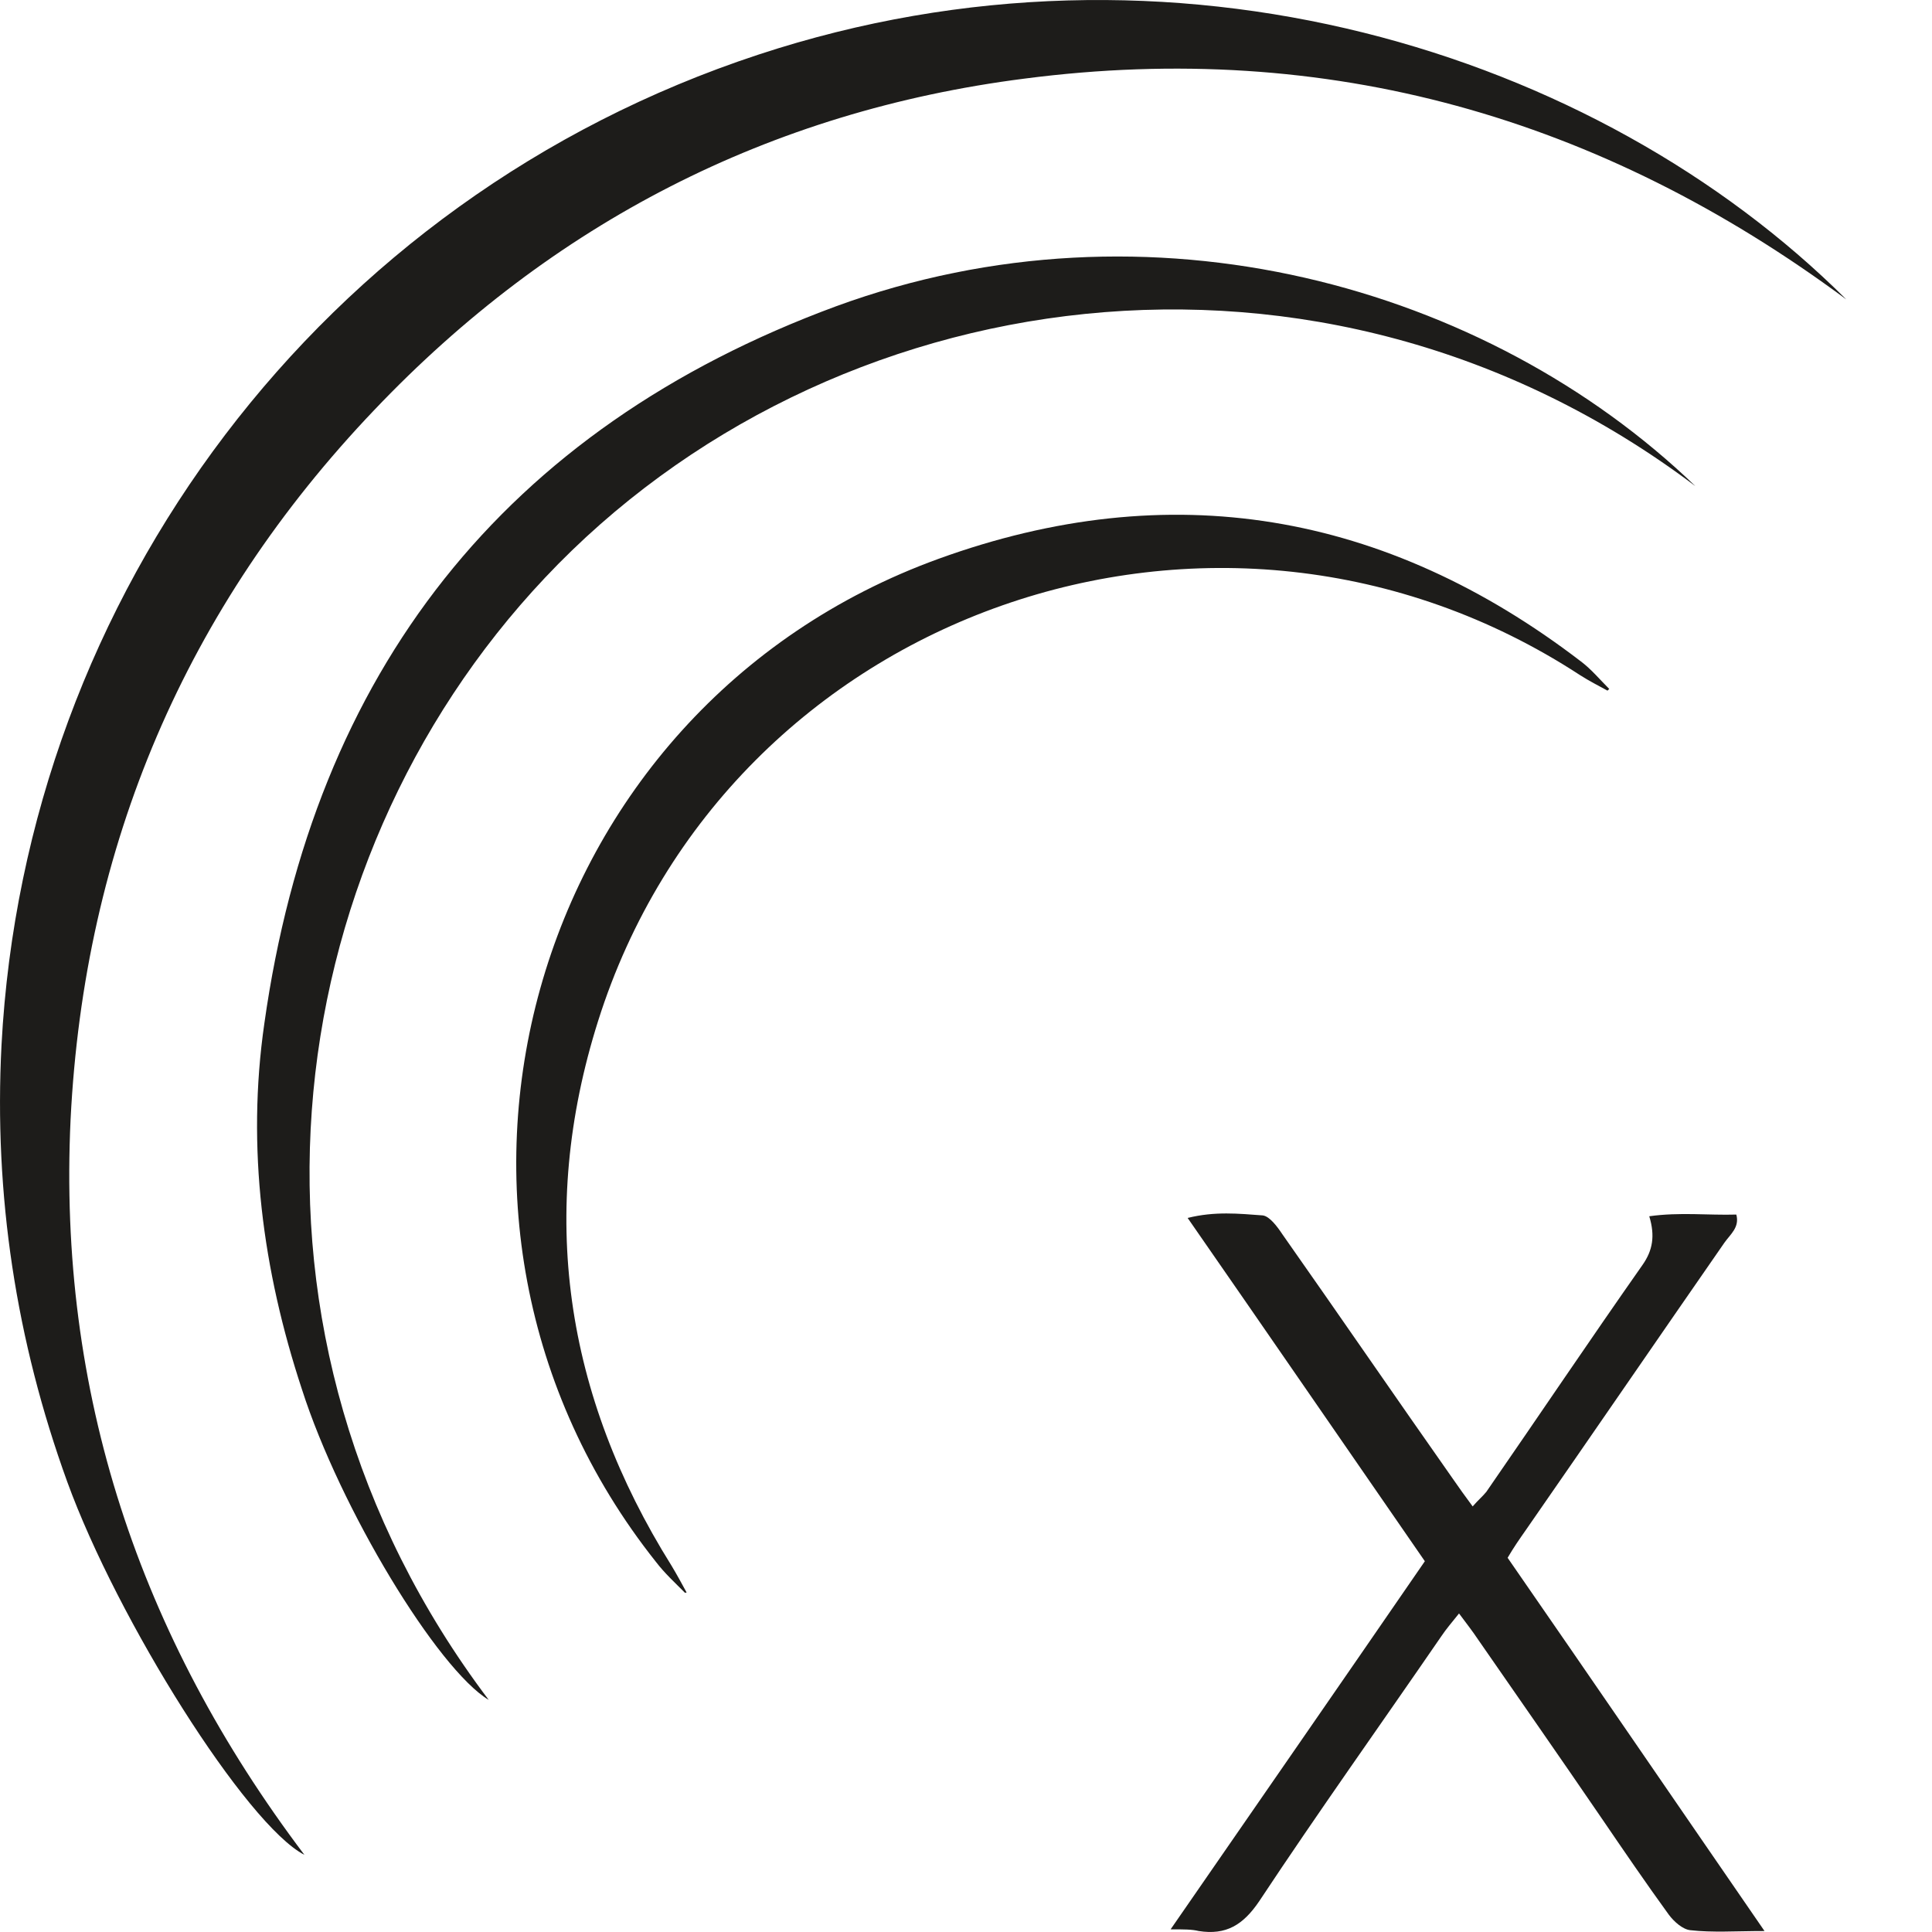
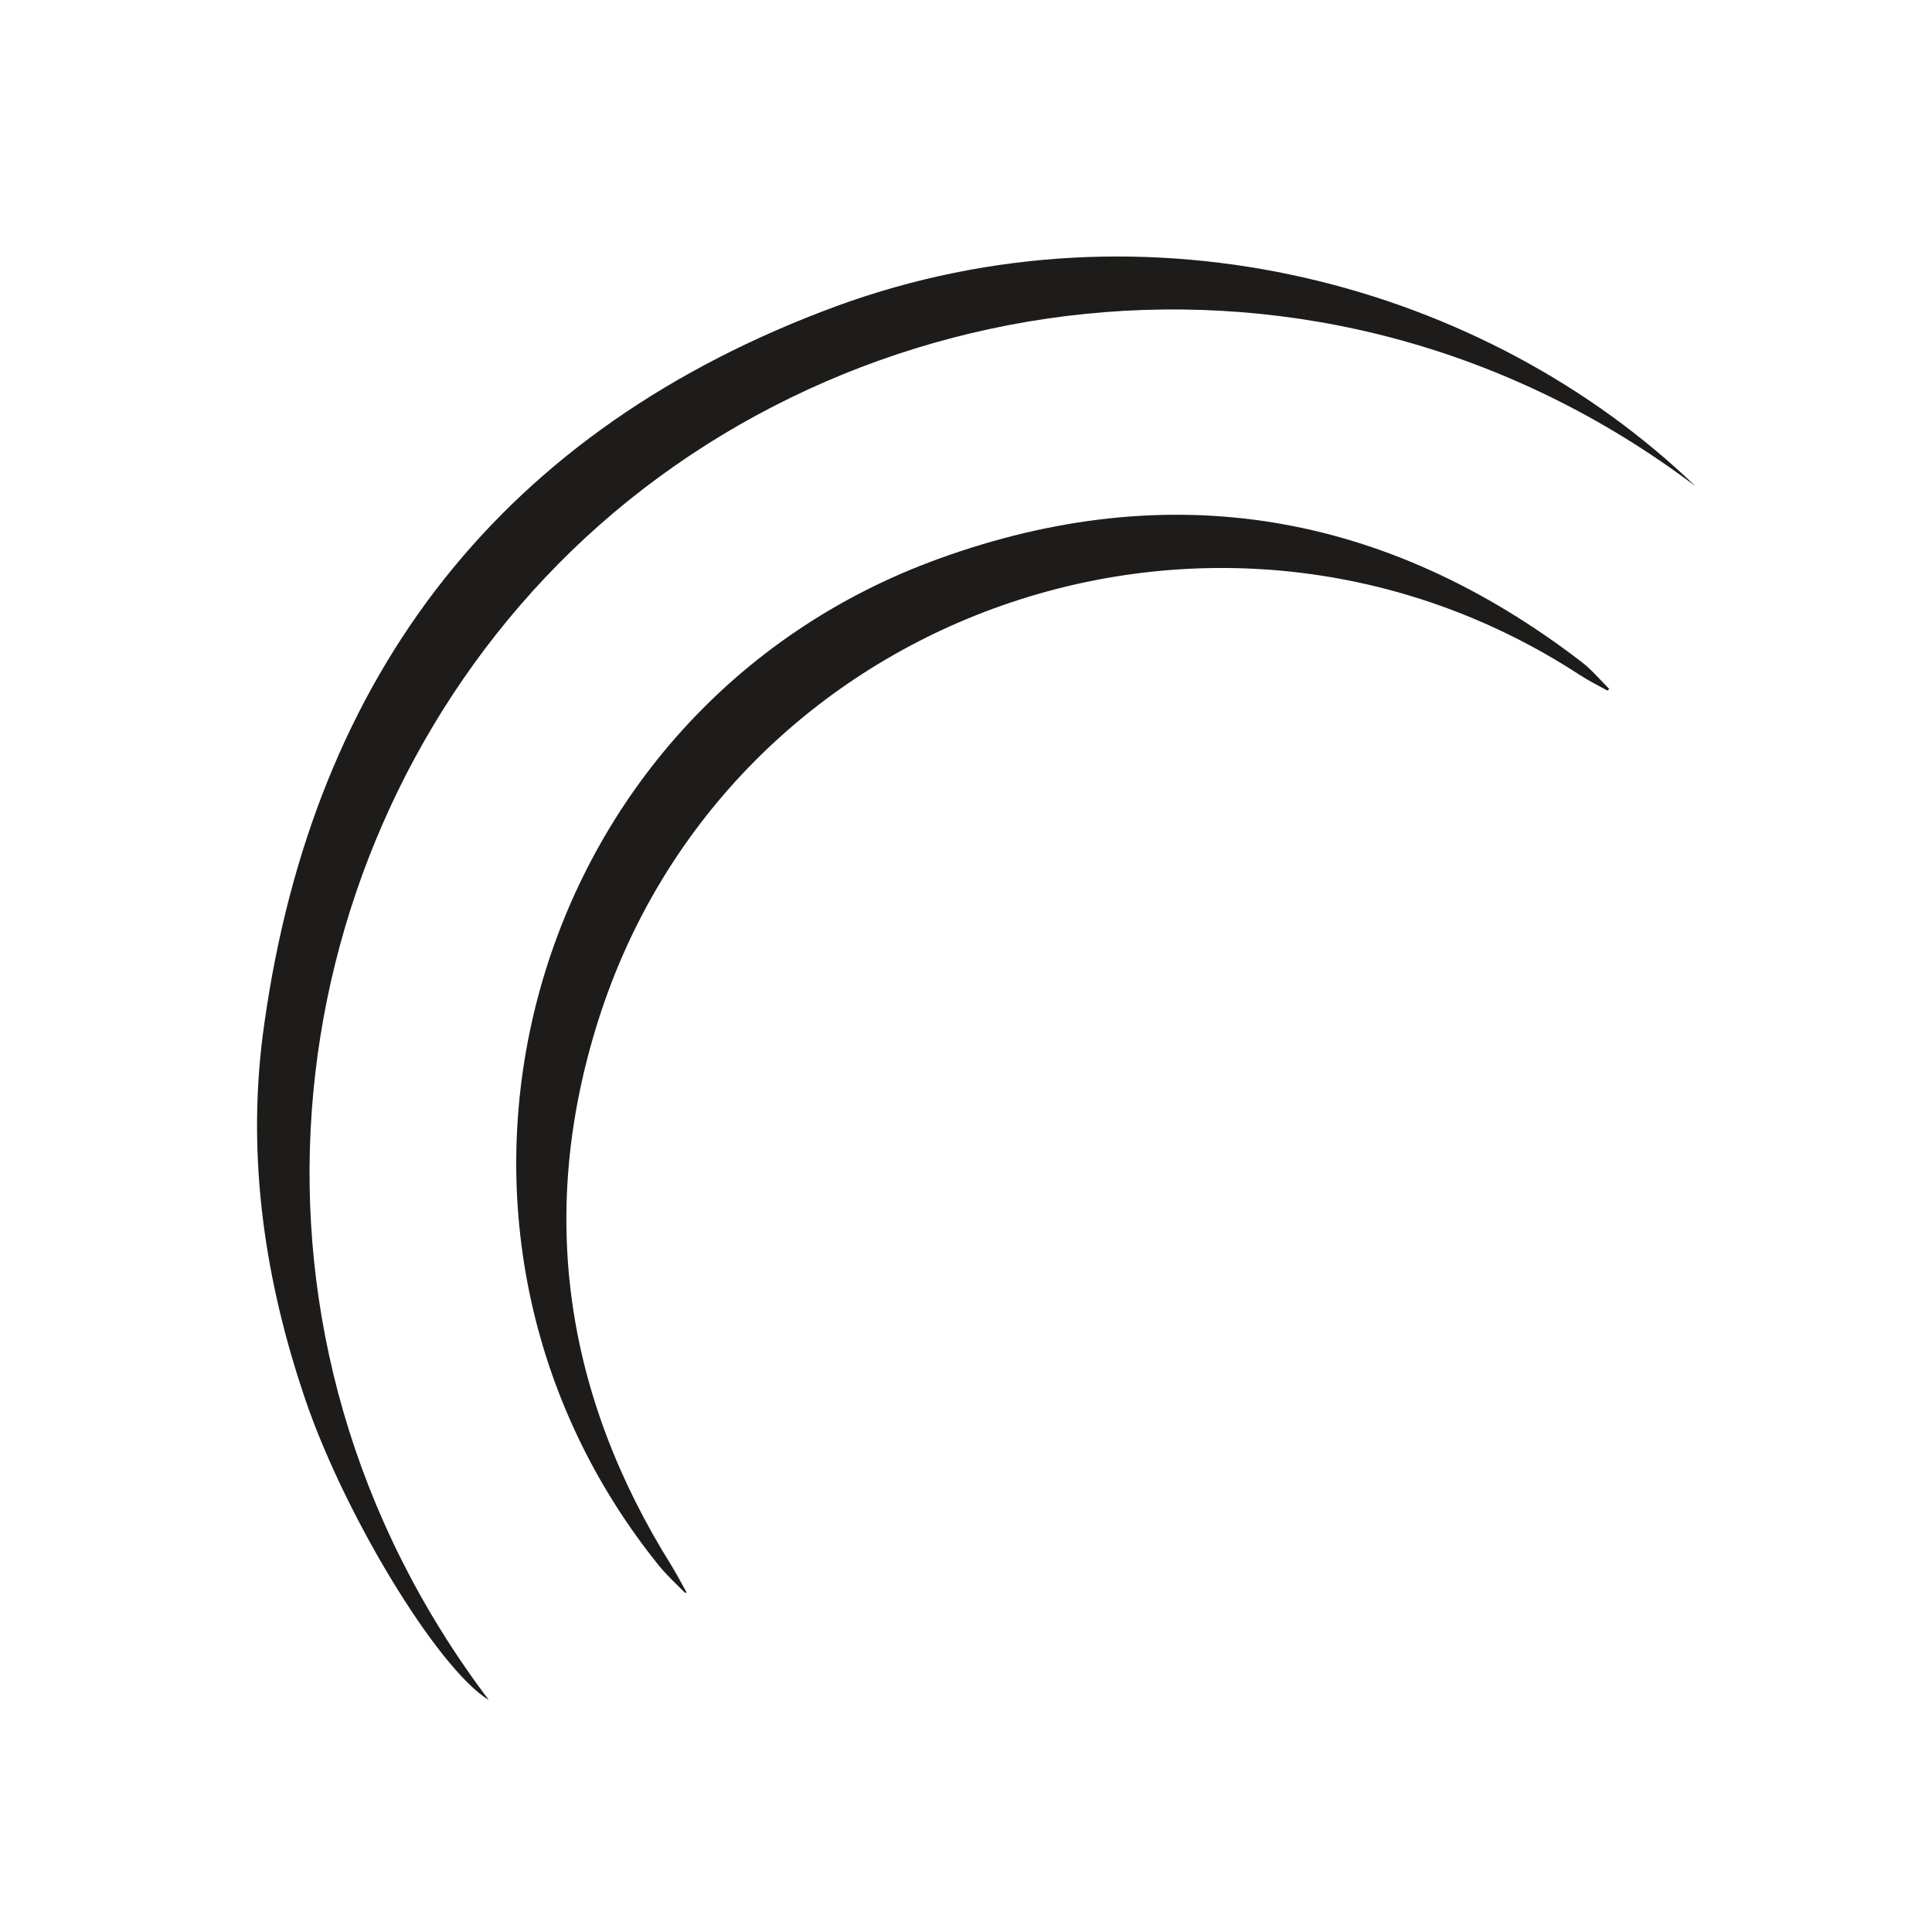
<svg xmlns="http://www.w3.org/2000/svg" width="32" height="32" viewBox="0 0 32 32" fill="none">
-   <path d="M30.581 4.96C26.51 1.94 21.988 0.65 16.97 1.302C12.745 1.841 9.141 3.698 6.201 6.789C3.077 10.064 1.395 14.006 1.169 18.543C0.957 23.052 2.3 27.093 5.042 30.722C4.081 30.226 1.947 26.837 1.113 24.541C0.265 22.201 -0.103 19.791 0.025 17.309C0.42 9.852 5.325 3.287 12.561 0.905C19.401 -1.349 26.44 0.834 30.581 4.96Z" fill="#1D1C1A" />
  <path d="M28.08 8.051C21.875 3.372 13.692 4.619 9.028 9.568C4.52 14.346 3.544 22.13 8.095 28.156C7.247 27.645 5.636 24.994 5 23.009C4.35 21.038 4.081 19.011 4.378 16.955C5.198 11.127 8.35 7.101 13.848 5.073C19.035 3.173 24.617 4.719 28.08 8.051Z" fill="#1D1C1A" />
-   <path d="M19.389 31.956C20.83 29.871 22.215 27.872 23.6 25.859C22.286 23.959 21 22.087 19.671 20.173C20.124 20.06 20.519 20.102 20.915 20.131C21.028 20.145 21.155 20.315 21.24 20.443C22.187 21.79 23.12 23.151 24.067 24.498C24.166 24.64 24.265 24.781 24.392 24.951C24.477 24.852 24.561 24.781 24.618 24.71C25.48 23.463 26.328 22.201 27.204 20.953C27.374 20.712 27.416 20.471 27.317 20.145C27.826 20.074 28.293 20.131 28.759 20.117C28.816 20.329 28.66 20.443 28.561 20.584C27.459 22.172 26.37 23.761 25.268 25.349C25.169 25.49 25.07 25.632 24.971 25.802C26.385 27.844 27.77 29.871 29.226 31.984C28.745 31.984 28.363 32.012 27.996 31.97C27.869 31.956 27.727 31.828 27.642 31.715C27.261 31.19 26.893 30.651 26.526 30.113C25.848 29.12 25.155 28.128 24.477 27.149C24.392 27.021 24.293 26.894 24.166 26.724C24.053 26.866 23.954 26.979 23.869 27.107C22.866 28.567 21.834 30.013 20.858 31.488C20.59 31.885 20.307 32.055 19.855 31.984C19.742 31.956 19.615 31.956 19.389 31.956Z" fill="#1D1C1A" />
  <path d="M11.347 26.383C11.178 26.213 11.008 26.057 10.867 25.873C6.358 20.201 8.704 11.737 15.545 9.256C19.375 7.866 22.951 8.476 26.187 10.957C26.357 11.085 26.498 11.255 26.654 11.411L26.625 11.439C26.47 11.354 26.329 11.283 26.173 11.184C20.181 7.271 12.054 10.106 9.906 16.912C8.902 20.088 9.355 23.108 11.121 25.93C11.206 26.071 11.291 26.227 11.376 26.383C11.376 26.369 11.347 26.383 11.347 26.383Z" fill="#1D1C1A" />
</svg>